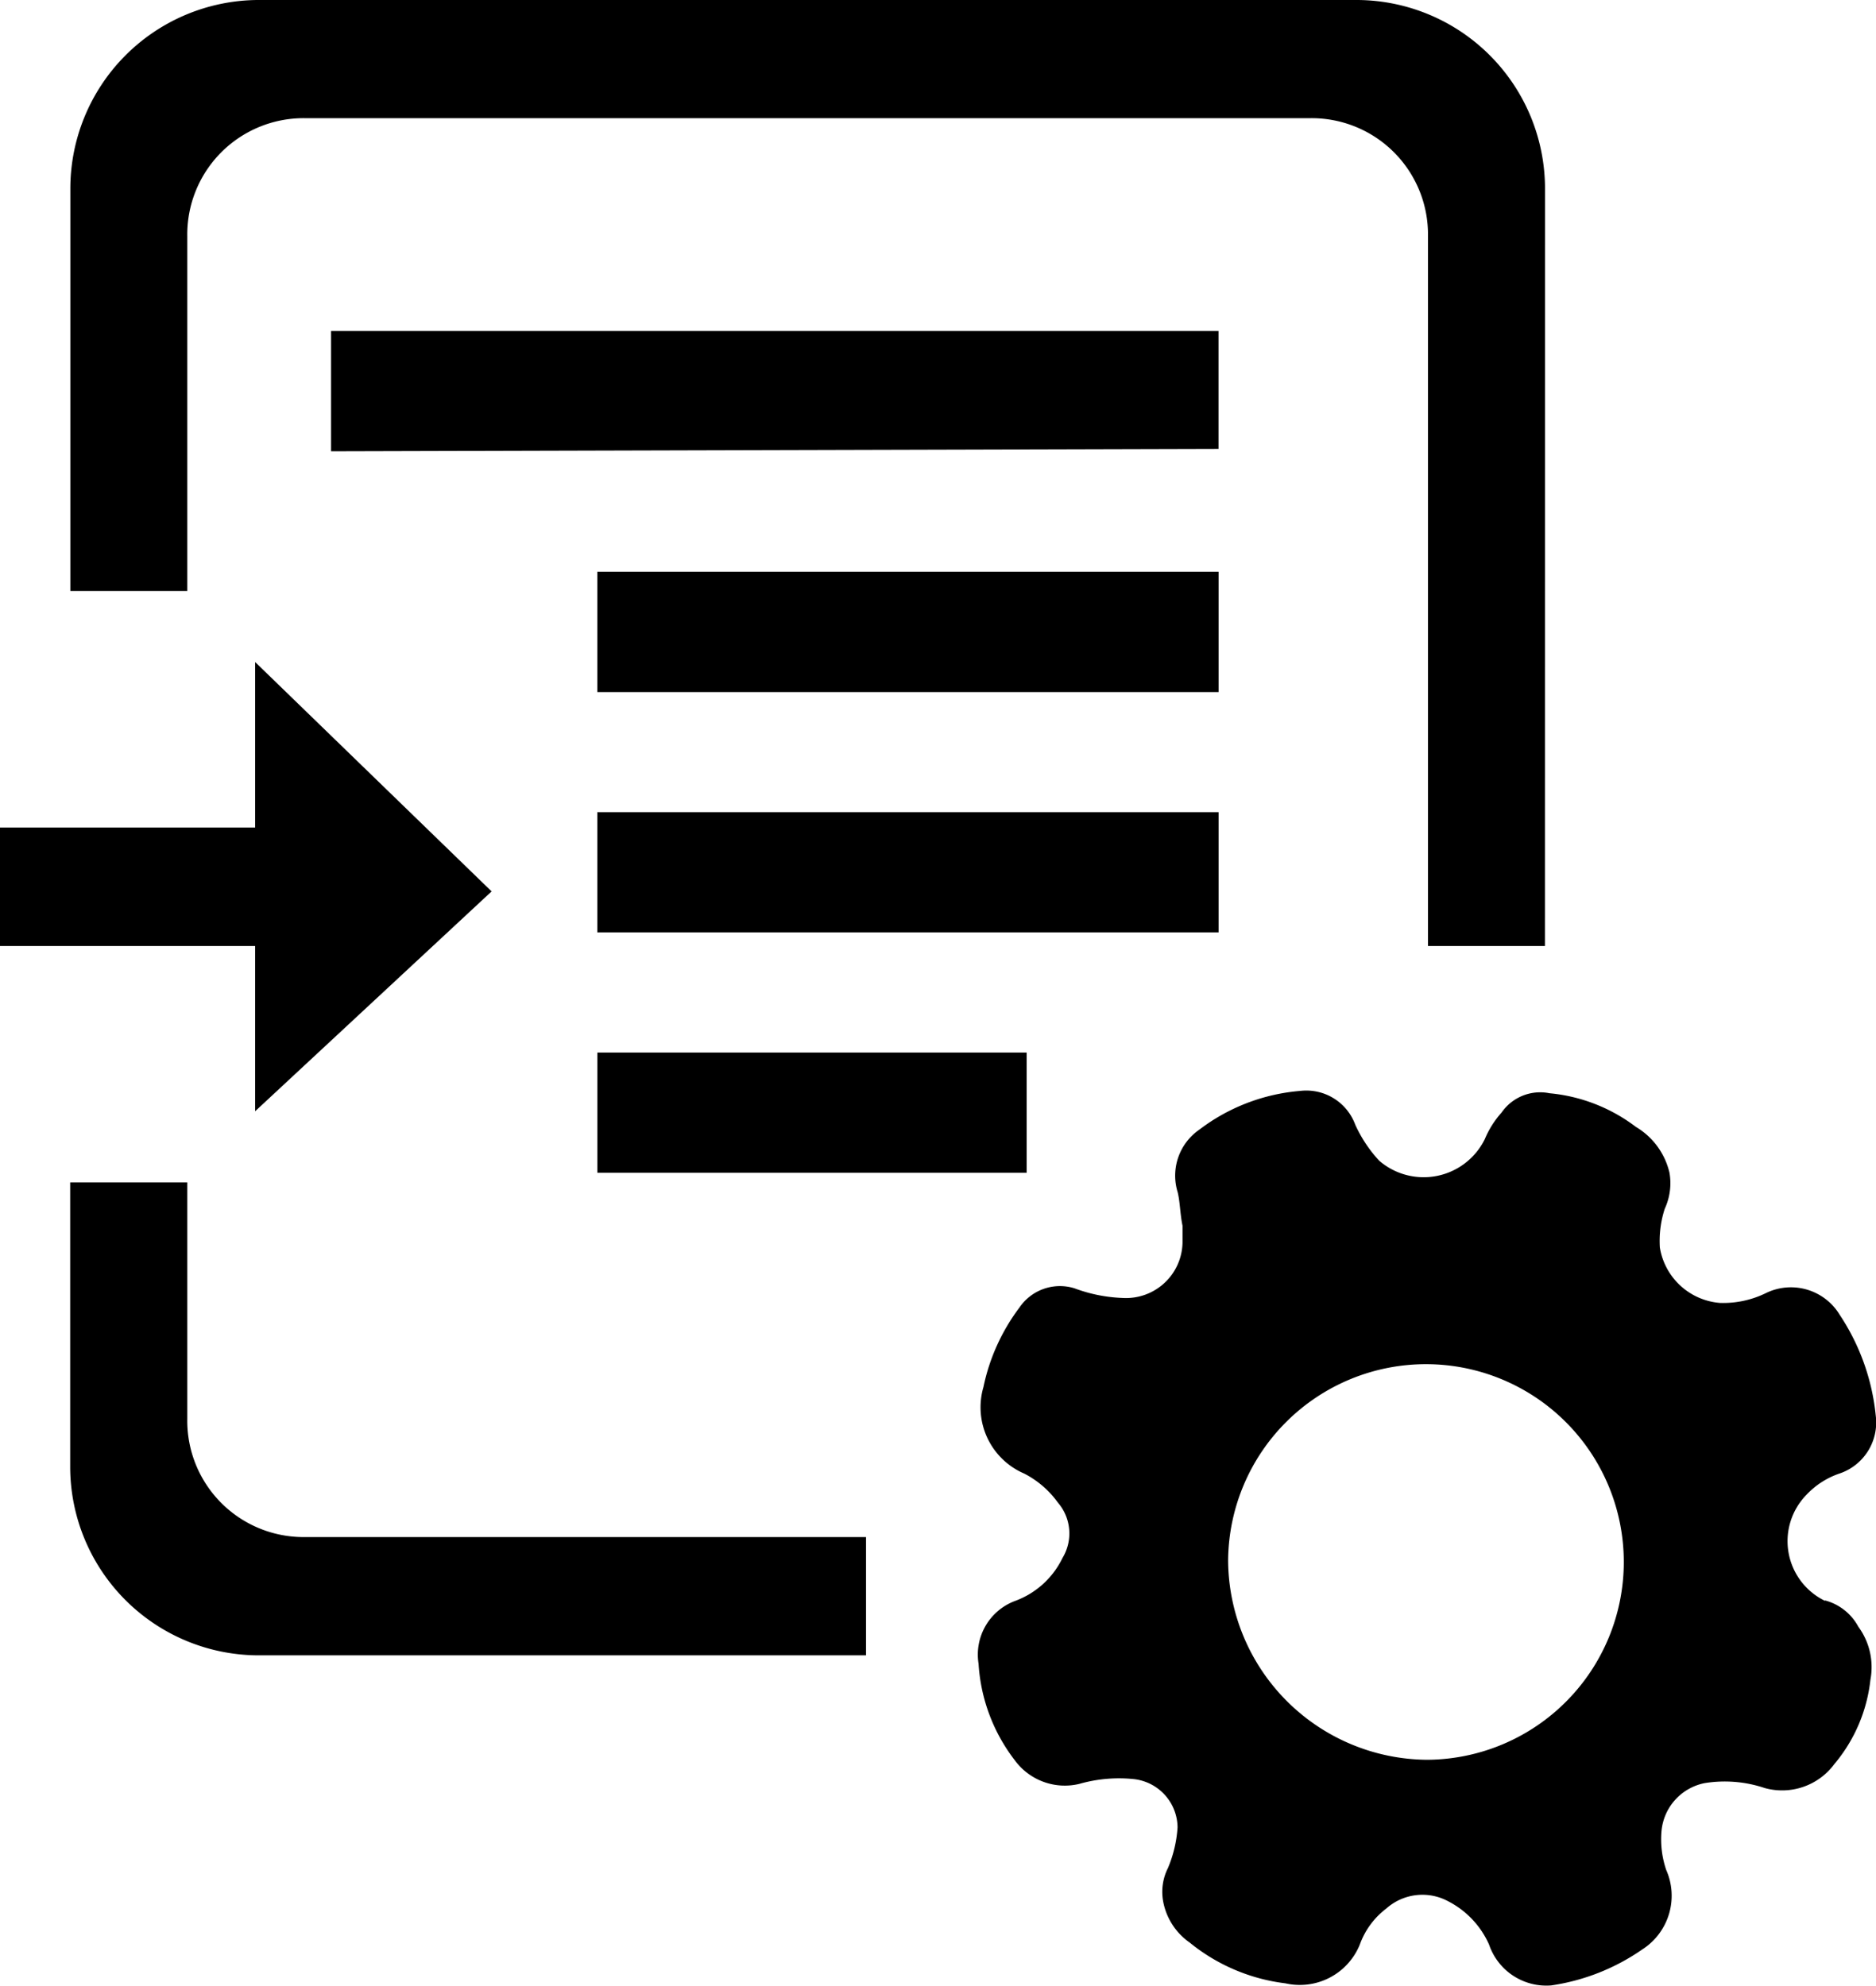
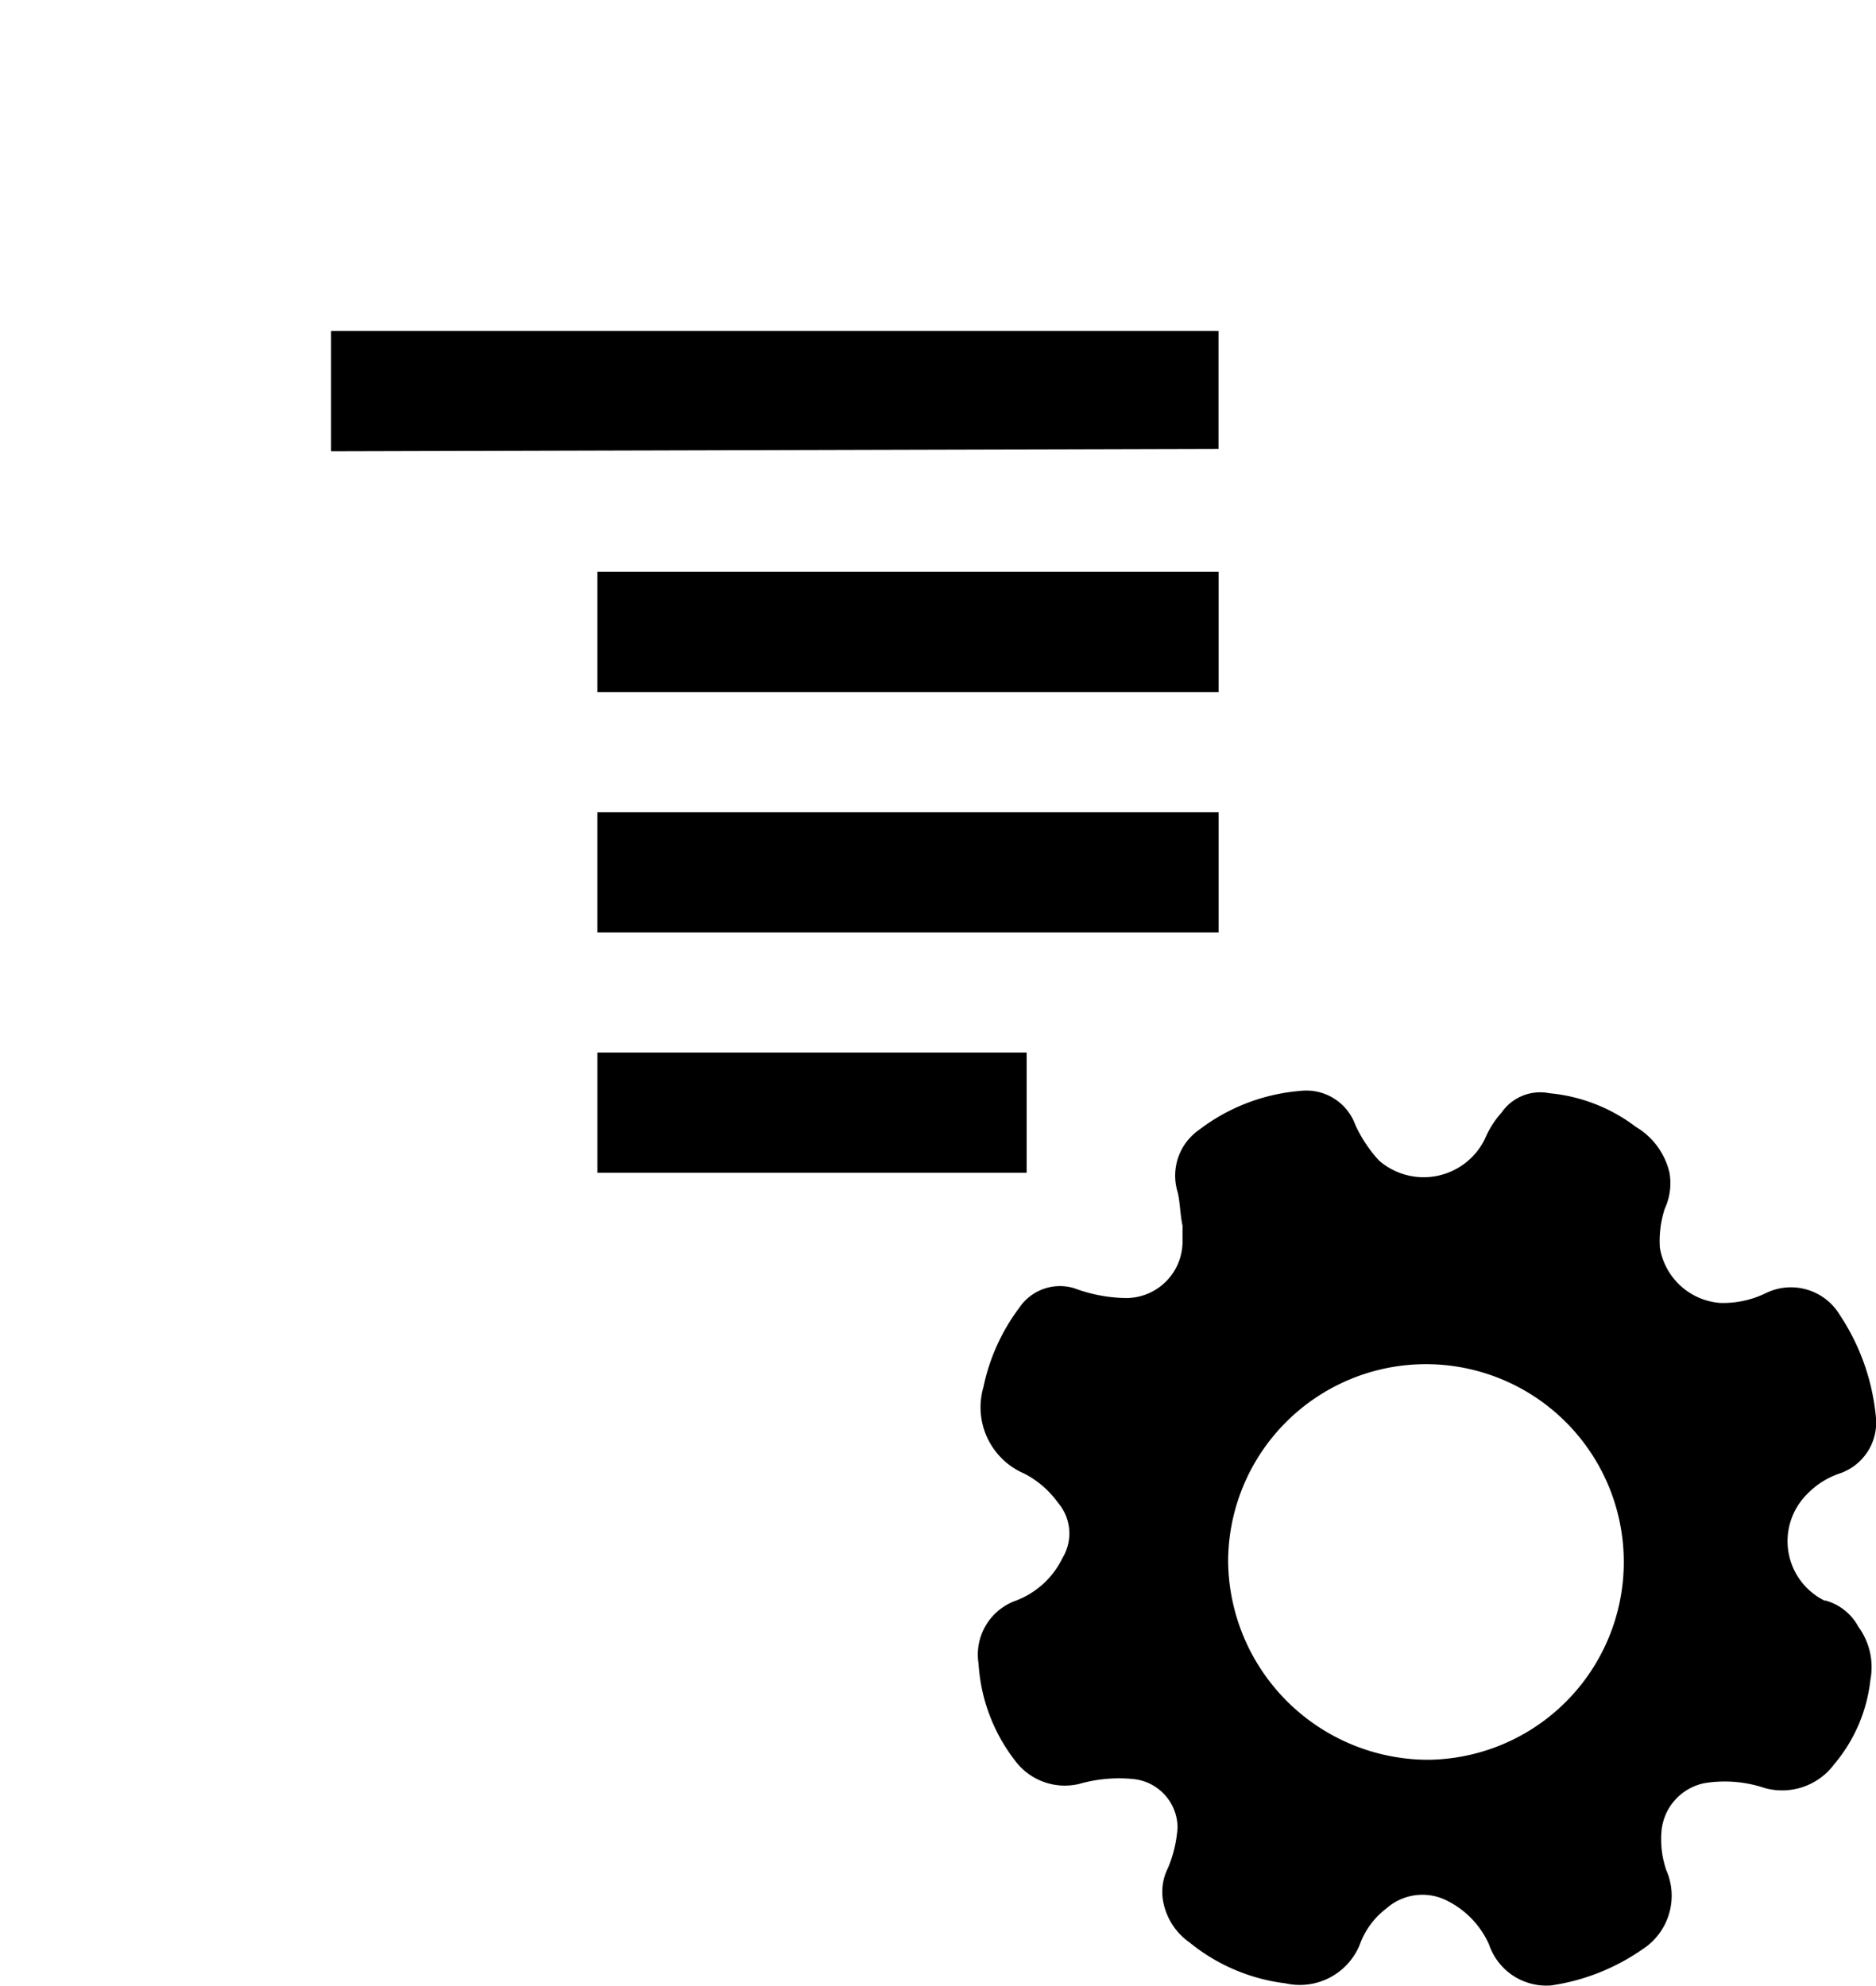
<svg xmlns="http://www.w3.org/2000/svg" width="24.19" height="25.613" viewBox="0 0 24.19 25.613">
  <g id="开发服务" transform="translate(-102.4 -51.2)">
    <path id="路径_9689" data-name="路径 9689" d="M275.267,221.178a.855.855,0,0,1-.246-1.366,1.047,1.047,0,0,1,.433-.279.694.694,0,0,0,.464-.744,2.859,2.859,0,0,0-.464-1.3.735.735,0,0,0-.958-.279,1.252,1.252,0,0,1-.589.124.854.854,0,0,1-.773-.714,1.344,1.344,0,0,1,.063-.5.787.787,0,0,0,.061-.465.934.934,0,0,0-.433-.591,2.172,2.172,0,0,0-1.114-.434.605.605,0,0,0-.618.249,1.215,1.215,0,0,0-.216.342.878.878,0,0,1-1.362.279,1.739,1.739,0,0,1-.309-.465.672.672,0,0,0-.711-.435,2.479,2.479,0,0,0-1.3.5.721.721,0,0,0-.279.805c.031.124.031.279.063.434v.218a.729.729,0,0,1-.773.713,1.97,1.97,0,0,1-.619-.124.631.631,0,0,0-.711.248,2.573,2.573,0,0,0-.464,1.025.93.93,0,0,0,.526,1.116,1.227,1.227,0,0,1,.433.373.61.61,0,0,1,.061.714,1.1,1.1,0,0,1-.619.558.739.739,0,0,0-.464.807,2.263,2.263,0,0,0,.464,1.241.8.8,0,0,0,.835.309,1.861,1.861,0,0,1,.711-.061.633.633,0,0,1,.556.62,1.611,1.611,0,0,1-.124.526.683.683,0,0,0-.061.435.833.833,0,0,0,.341.526,2.416,2.416,0,0,0,1.235.526.835.835,0,0,0,.959-.5,1.013,1.013,0,0,1,.342-.465.7.7,0,0,1,.8-.092,1.153,1.153,0,0,1,.525.558.78.78,0,0,0,.8.526,2.754,2.754,0,0,0,1.175-.464.822.822,0,0,0,.309-1.025,1.225,1.225,0,0,1-.061-.5.694.694,0,0,1,.556-.62,1.619,1.619,0,0,1,.774.063.838.838,0,0,0,.9-.31,2.03,2.03,0,0,0,.464-1.086.879.879,0,0,0-.155-.683.689.689,0,0,0-.433-.341Zm-5.133,2.048a2.585,2.585,0,0,1-2.567-2.576,2.551,2.551,0,1,1,2.567,2.576Zm-10.7-9.121h5.535v1.551h-5.535Zm0-3.1h8.01v1.551h-8.011V211Zm0-3.1h8.01v1.551h-8.011V207.9ZM256,204.8h11.443v1.52L256,206.351Z" transform="translate(-149.331 -149.331)" />
-     <path id="路径_9690" data-name="路径 9690" d="M122.321,63.4h-1.508V54.249a1.5,1.5,0,0,0-1.51-1.525H106.325a1.5,1.5,0,0,0-1.51,1.525v4.573h-1.508V53.639a2.433,2.433,0,0,1,2.412-2.439h14.187a2.433,2.433,0,0,1,2.416,2.439Zm-8.754,9.148H105.72a2.433,2.433,0,0,1-2.415-2.439v-3.66h1.51v3.049a1.5,1.5,0,0,0,1.508,1.525h7.244ZM105.69,63.4H102.4V61.872h3.29V59.738l3.049,2.958-3.049,2.835Z" />
  </g>
</svg>